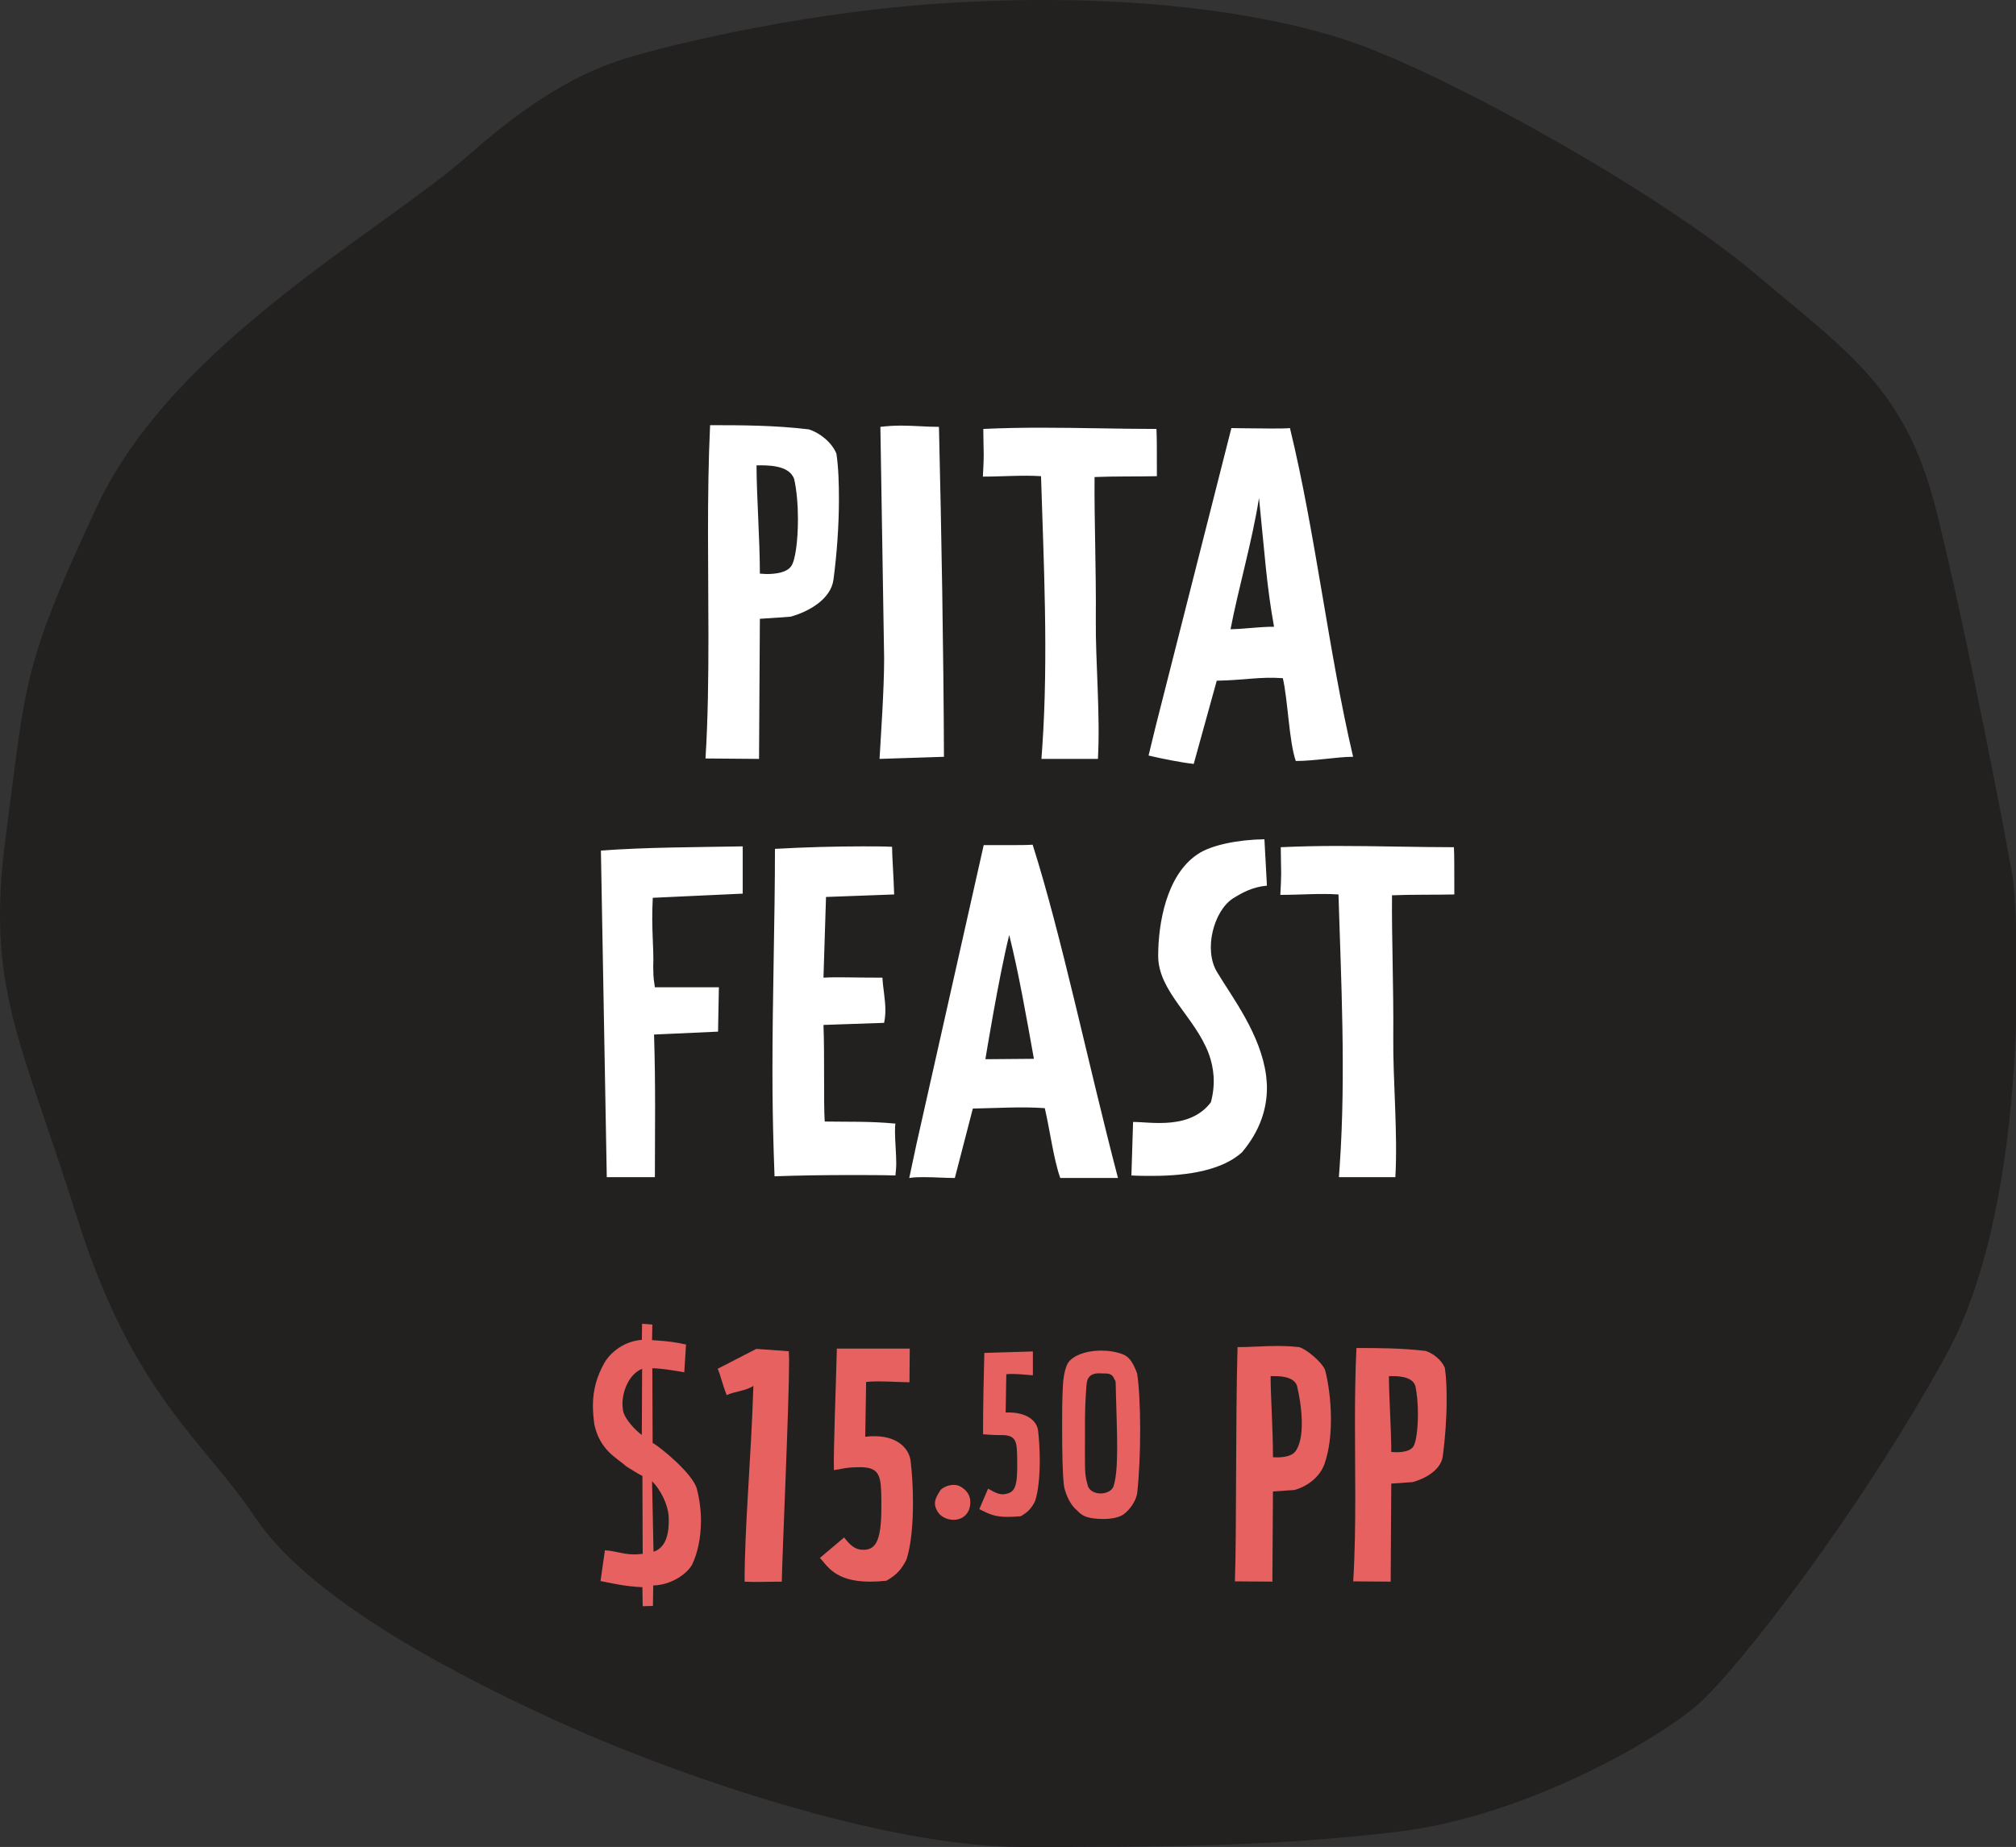
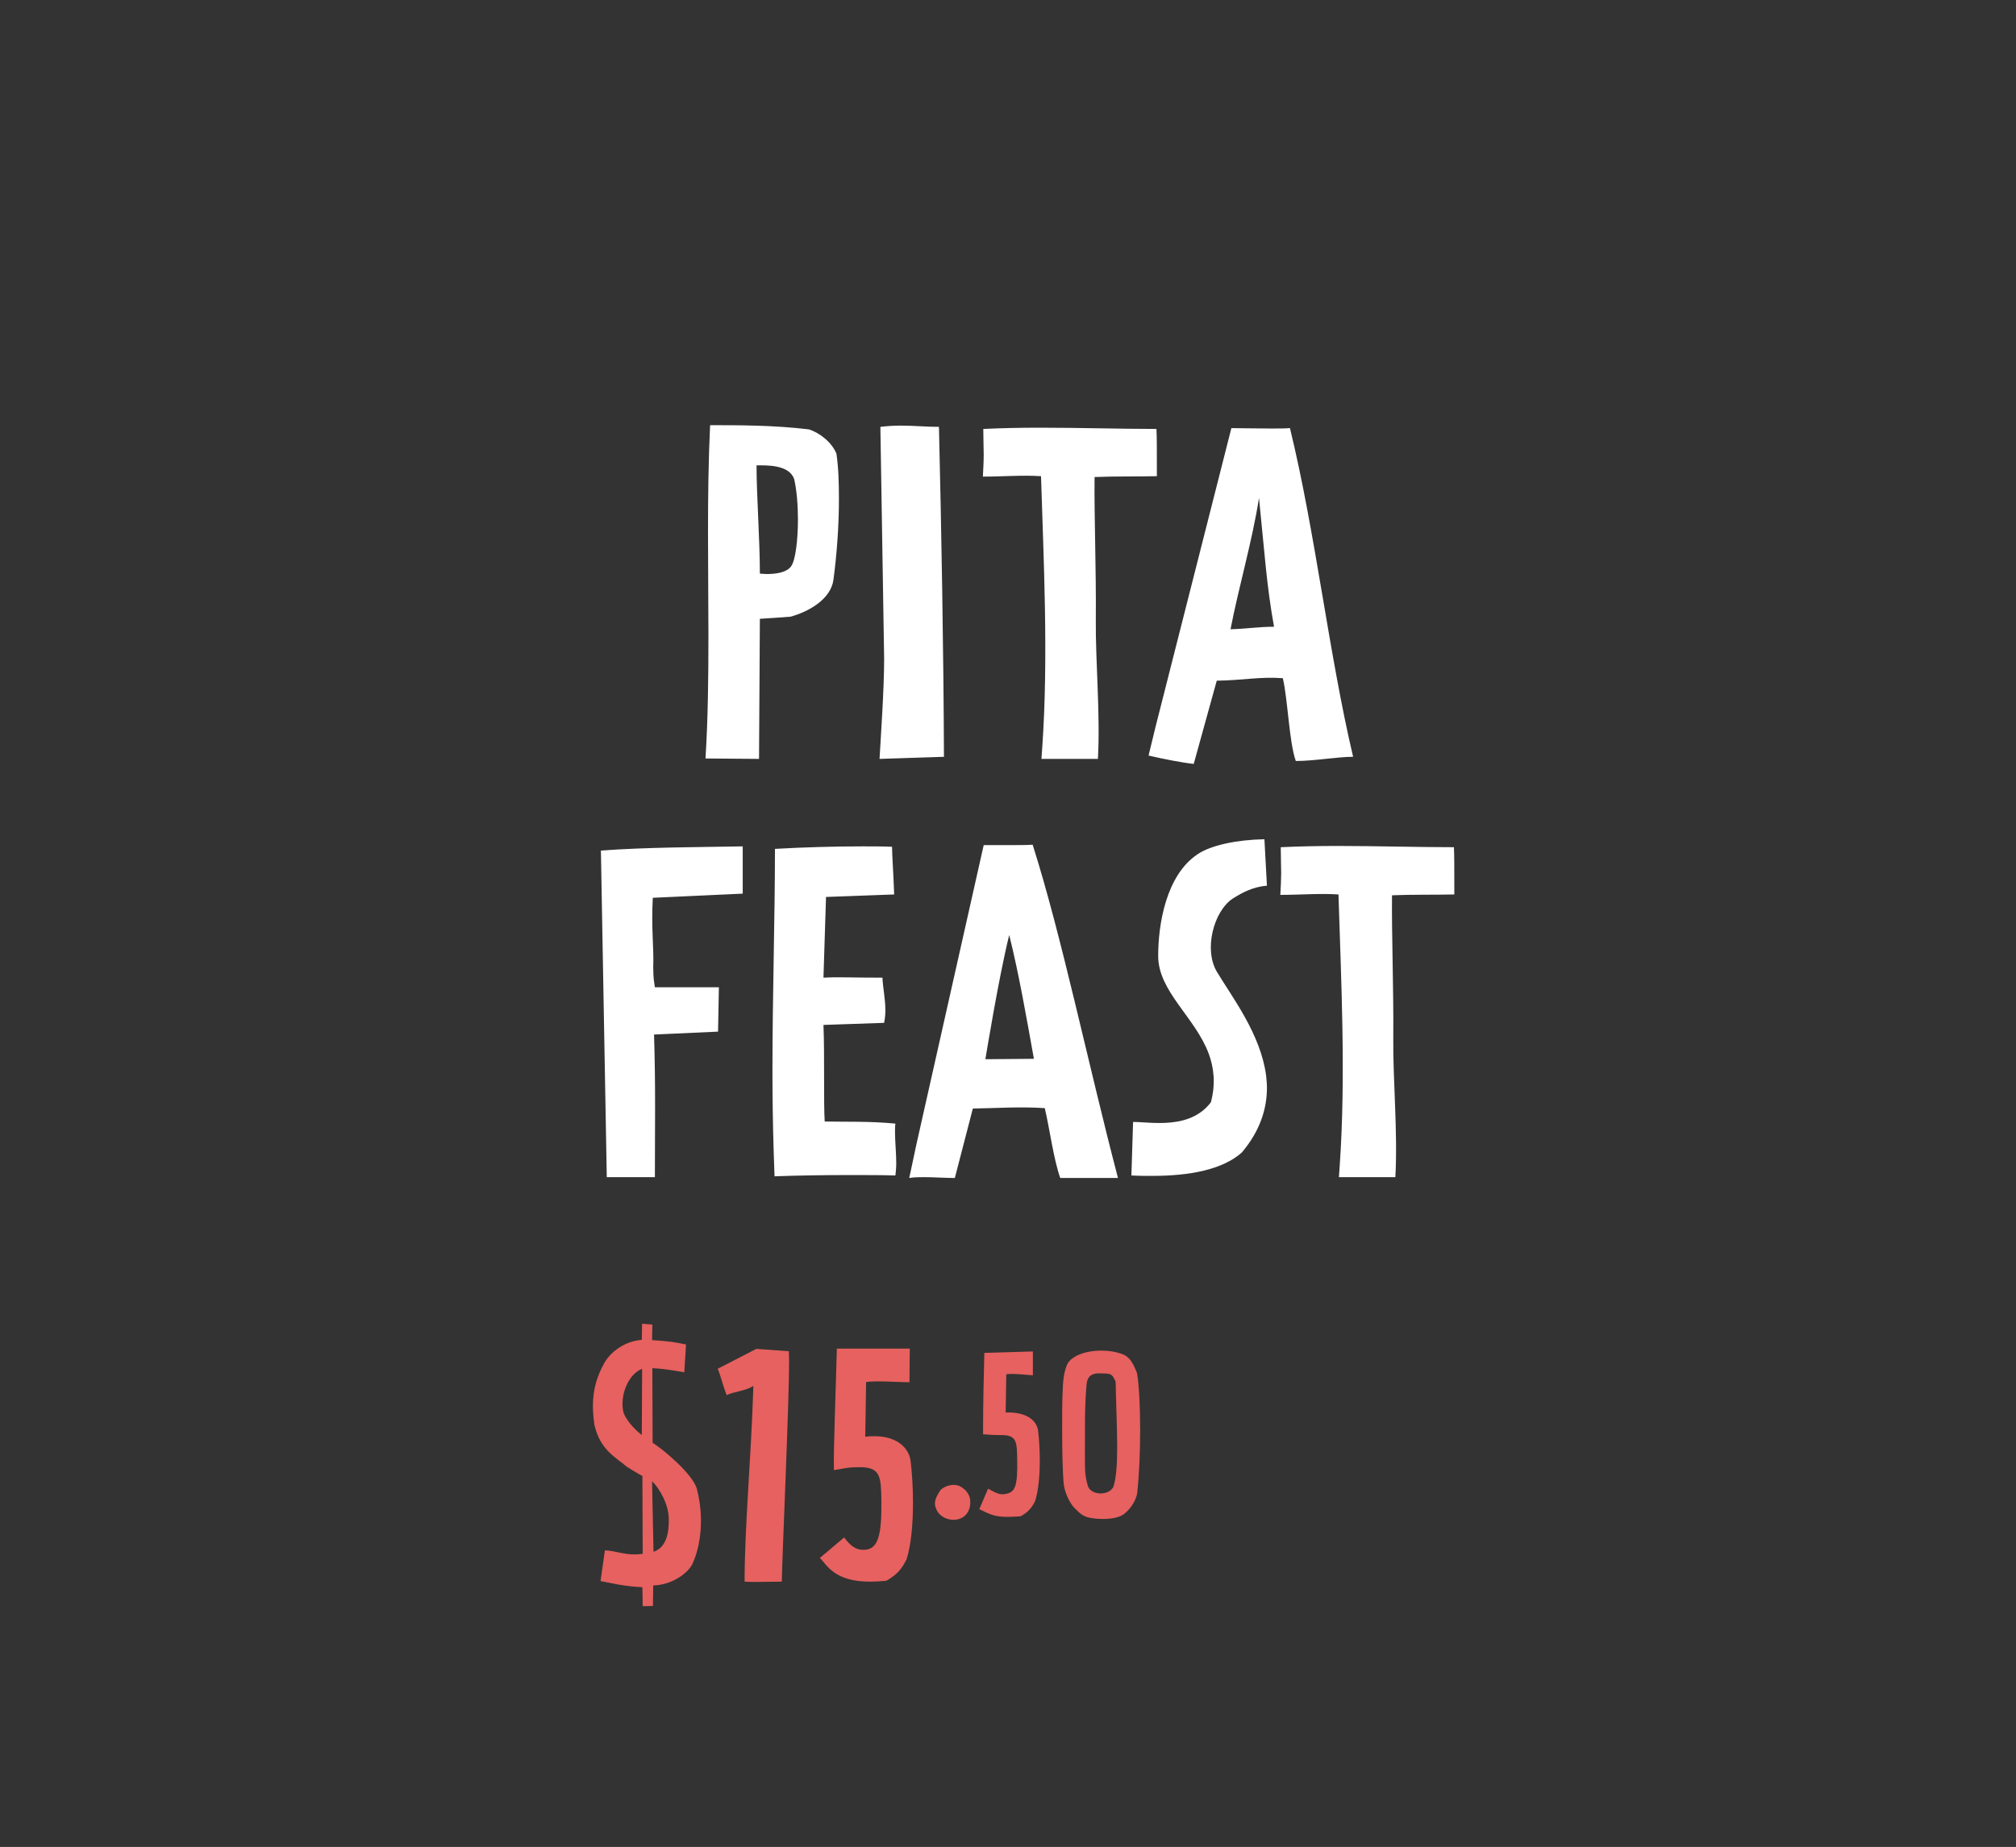
<svg xmlns="http://www.w3.org/2000/svg" version="1.1" id="Layer_1" x="0px" y="0px" width="192.754px" height="176.634px" viewBox="0 0 192.754 176.634" enable-background="new 0 0 192.754 176.634" xml:space="preserve">
  <rect x="0" y="0" width="192.754" height="176.634" fill="#333333" stroke="none" />
-   <path fill="#232020" d="M61.273,5.157c0,0,13.603-3.886,29.146-4.858c15.545-0.971,28.662,0.486,37.891,3.4  c9.23,2.916,30.117,14.574,39.346,22.346c9.23,7.773,14.574,11.173,17.488,22.831c2.916,11.659,6.801,32.062,7.287,34.976  s1.943,30.604-6.314,45.662c-8.26,15.059-19.918,30.118-23.803,33.518c-3.887,3.4-16.516,10.688-28.66,12.146  c-12.145,1.457-22.832,1.457-35.947,1.457s-33.033-6.801-44.691-12.144c-11.658-5.344-23.803-12.145-28.66-19.432  s-11.658-11.658-17.002-28.66S-1.391,94.54,0.552,79.966C2.496,65.392,2.009,63.935,9.295,48.39  C16.583,32.847,36.5,22.16,44.757,14.873C53.015,7.586,57.874,6.129,61.273,5.157" />
  <path fill="#FFFFFF" d="M80.212,47.742c0,2.56-0.199,5.239-0.52,7.679c-0.24,1.88-2.359,3.079-4.119,3.56l-2.92,0.199l-0.08,13.398  l-5.119-0.04c0.24-3.8,0.28-7.759,0.28-11.798c0-3.24-0.04-6.52-0.04-9.719c0-3.519,0.04-6.999,0.2-10.358  c2.839,0,6.119,0,9.438,0.4c1.039,0.32,2.199,1.24,2.64,2.319C80.173,44.742,80.212,46.222,80.212,47.742z M72.334,44.502  c0,2.879,0.319,7.079,0.319,10.358c0.2,0,0.44,0.039,0.641,0.039c0.92,0,1.959-0.159,2.359-0.76c0.4-0.559,0.64-2.479,0.64-4.479  c0-1.359-0.12-2.8-0.36-3.839C75.454,44.422,73.294,44.502,72.334,44.502z M84.095,72.578c0.12-2.16,0.439-6.6,0.439-9.598  c0-0.16,0-0.32-0.359-22.157c0.68-0.08,1.32-0.12,1.959-0.12c1.24,0,2.4,0.12,3.641,0.12c0.239,9.999,0.439,21.396,0.479,31.555  L84.095,72.578z M104.654,45.622c-0.041,3.959,0.16,8.758,0.119,13.637c-0.039,3.96,0.441,9.079,0.201,13.318h-5.4l0.08-1.119  c0.601-8.68,0.121-17.957-0.119-25.917c-1.8-0.12-3.64,0.04-5.559,0.04c0.039-0.76,0.079-1.479,0.079-2.08  c0-0.72-0.04-1.439-0.04-2.479c1.72-0.08,3.52-0.12,5.399-0.12c3.759,0,7.679,0.12,11.157,0.12c0.041,0.8,0.041,1.84,0.041,4.519  C108.933,45.582,106.453,45.542,104.654,45.622z M123.894,72.778c-0.641-1.8-0.76-5.88-1.24-7.919c-2.24-0.16-3.719,0.2-6.318,0.24  l-2.201,7.959c-1.119-0.121-2.959-0.48-4.318-0.801l0.68-2.799l7.238-28.516c0.68,0,2.041,0.04,3.801,0.04  c0.68,0,1.359,0,1.799-0.04c2.439,9.998,3.719,21.597,6.039,31.435C127.853,72.377,125.693,72.778,123.894,72.778z M120.375,47.622  c-0.641,4.12-1.961,8.598-2.721,12.557c1.561-0.039,2.641-0.239,4.16-0.239C121.093,55.941,120.933,53.061,120.375,47.622z" />
  <path fill="#FFFFFF" d="M62.414,85.862c-0.159,3.039,0.121,4.76,0.041,6.639c0.039,0.601-0.041,0.68,0.16,1.92h6.119l-0.08,4.24  l-6.119,0.279c0.16,4.999,0.08,9.078,0.08,13.638h-4.6l-0.561-31.235c4.4-0.319,9.079-0.319,13.559-0.399v4.52L62.414,85.862z   M81.134,112.377c-2.359,0-4.92,0.04-7.079,0.12l-0.08-2.319c-0.08-2.56-0.12-5.159-0.12-7.799c0-7.199,0.24-14.518,0.24-21.196  c2.799-0.16,5.759-0.24,8.398-0.24c1,0,1.92,0,2.799,0.04c0,0.88,0.121,2.279,0.201,4.559l-6.52,0.24v0.121l-0.24,7.598  c1.28-0.08,2.76,0,5.639,0c0.041,0.96,0.281,2.04,0.281,3.119c0,0.4-0.041,0.801-0.121,1.201l-5.799,0.199  c0.12,2.959,0,7.479,0.12,9.238c2.12,0.04,4.319-0.039,6.759,0.2c-0.039,0.239-0.039,0.521-0.039,0.8c0,0.92,0.119,2,0.119,3  c0,0.399-0.04,0.799-0.08,1.159C84.373,112.377,82.814,112.377,81.134,112.377z M101.373,112.658c-0.639-1.8-0.999-4.64-1.479-6.679  c-2.24-0.16-4.64,0-6.879,0.039l-1.721,6.64c-0.959,0-1.959-0.08-2.919-0.08c-0.479,0-0.96,0-1.44,0.08l0.681-3.2l6.438-28.635  c0.52,0,1.32,0,2.64,0c0.72,0,1.479,0,2.04-0.039c2.76,8.678,5.279,20.876,8.158,31.874H101.373z M96.494,89.421  c-1,3.999-2.279,11.878-2.279,11.878l4.639-0.039C98.134,97.26,97.414,93.101,96.494,89.421z M117.855,85.942  c-1.801,1.2-2.801,4.879-1.48,7.039c1.439,2.399,4.158,5.919,4.68,9.879c0.039,0.399,0.08,0.76,0.08,1.159  c0,1.999-0.641,4.119-2.4,6.199c-1.84,1.64-4.959,2.239-8.598,2.239c-0.641,0-1.281,0-1.961-0.04l0.16-5.119  c1.721,0,5.439,0.761,7.439-1.88c0.479-1.799,0.279-3.318-0.201-4.639c-1.318-3.52-4.838-5.959-4.838-9.358  c0-3.04,0.76-7.719,3.76-9.719c1.279-0.88,3.838-1.399,6.398-1.439l0.24,4.438C119.773,84.823,118.814,85.342,117.855,85.942z   M133.093,85.622c-0.039,3.96,0.16,8.76,0.121,13.639c-0.041,3.959,0.439,9.078,0.199,13.317h-5.398l0.08-1.12  c0.6-8.678,0.119-17.957-0.121-25.916c-1.799-0.119-3.639,0.041-5.559,0.041c0.041-0.76,0.08-1.48,0.08-2.08  c0-0.72-0.039-1.439-0.039-2.479c1.719-0.08,3.52-0.12,5.398-0.12c3.76,0,7.678,0.12,11.158,0.12c0.039,0.8,0.039,1.84,0.039,4.519  C137.373,85.583,134.894,85.542,133.093,85.622z" />
  <path fill="#E6615F" d="M62.429,153.586l-0.98,0.027l-0.028-1.819c-1.708-0.085-2.716-0.337-4.004-0.589l0.42-2.939  c1.063,0.057,1.708,0.393,2.856,0.393c0.224,0,0.476-0.028,0.756-0.057l-0.028-7.447c-0.504-0.252-1.036-0.617-1.512-0.896  c-0.979-0.868-2.521-1.54-3.08-4.004c-0.084-0.645-0.14-1.232-0.14-1.792c0-1.597,0.392-2.856,1.092-4.116  c0.363-0.672,1.568-2.044,3.584-2.212l0.027-1.54l0.98,0.084l-0.027,1.484c1.707,0.111,2.184,0.195,3.248,0.42l-0.168,2.66  c-0.896-0.168-2.129-0.364-3.053-0.393l0.027,7.141c0.757,0.42,3.836,2.939,4.229,4.396c0.252,0.979,0.393,2.017,0.393,3.052  c0,1.568-0.309,3.08-0.84,4.172c-0.393,0.784-1.849,1.961-3.725,2.016L62.429,153.586z M61.392,130.907  c-1.147,0.447-1.875,1.988-1.875,3.359c0,0.225,0.027,0.448,0.056,0.645c0.14,0.783,1.176,1.875,1.792,2.324L61.392,130.907z   M63.941,145.27c0-1.371-0.868-2.912-1.596-3.611l0.139,6.748C63.745,147.987,63.968,146.53,63.941,145.27z M72.453,151.29  c-0.393,0-0.84,0-1.26-0.027c0-5.32,0.615-11.592,0.84-18.732c-0.616,0.477-1.932,0.561-2.549,0.896  c-0.42-1.036-0.615-2.016-0.867-2.52l3.695-1.904l3.108,0.224c0,0.196,0.028,0.505,0.028,0.896c0,4.201-0.645,18.257-0.7,21.141  C74.021,151.262,73.265,151.29,72.453,151.29z M87.292,143.702c0,2.017-0.168,4.033-0.615,5.433  c-0.449,0.896-0.896,1.456-1.933,2.044c-0.588,0.057-1.093,0.084-1.567,0.084c-3.445,0-4.117-1.624-4.789-2.268l2.324-1.961  c0.645,0.869,1.148,1.148,1.68,1.177c1.289,0.084,1.877-0.728,1.877-4.032c0-0.225,0-0.447,0-0.7  c-0.028-2.212-0.084-3.136-1.961-3.163c-1.512,0-1.707,0.168-2.576,0.279c-0.055-1.876,0.197-8.092,0.281-11.62h6.971l-0.027,3.22  c-0.868,0-3.136-0.168-4.145-0.027l-0.084,5.236c2.828-0.336,4.172,0.979,4.34,2.323C87.208,140.903,87.292,142.302,87.292,143.702z  " />
  <path fill="#E6615F" d="M91.172,145.35c-0.62,0-1.24-0.301-1.54-0.801c-0.16-0.28-0.24-0.52-0.24-0.76c0-0.44,0.24-0.82,0.5-1.24  c0.02-0.021,0.02-0.041,0.04-0.061c0.3-0.279,0.78-0.48,1.261-0.48c0.24,0,0.48,0.061,0.68,0.181c0.6,0.36,0.9,0.86,0.9,1.46  c0,0.2-0.02,0.44-0.1,0.66C92.433,145.03,91.812,145.35,91.172,145.35z M99.414,139.668c0,1.439-0.121,2.881-0.44,3.881  c-0.32,0.64-0.64,1.04-1.38,1.46c-0.5,0.04-0.9,0.06-1.261,0.06c-1.32,0-1.78-0.299-2.7-0.74l0.84-1.96  c0.74,0.421,1.12,0.601,1.6,0.521c0.961-0.16,1.24-0.601,1.182-3.381c-0.021-1.58-0.061-2.24-1.4-2.261  c-1.081,0-1.141-0.04-1.861-0.08c0-0.22,0-0.5,0-0.819c0-1.741,0.061-4.842,0.12-6.962l4.642-0.14v2.279  c-0.26,0-1.82-0.199-2.541-0.1l-0.061,3.661c2.001-0.08,2.981,0.78,3.102,1.74C99.353,137.668,99.414,138.668,99.414,139.668z   M107.394,144.849c-0.441,0.3-1.201,0.421-1.941,0.421c-0.539,0-1.061-0.061-1.439-0.16c-0.641-0.181-0.881-0.521-1.08-0.701  c-0.762-0.64-1.16-1.88-1.221-2.42c-0.121-1.16-0.16-3.261-0.16-5.281c0-1.28,0-2.5,0.039-3.421c0.041-1.2,0.102-1.921,0.4-2.7  c0.361-0.92,1.82-1.42,3.301-1.42c0.74,0,1.5,0.119,2.121,0.379c0.641,0.261,0.98,0.941,1.301,1.781c0.18,1,0.299,3.141,0.299,5.461  c0,2.08-0.1,4.32-0.279,5.961C108.654,143.489,108.033,144.409,107.394,144.849z M106.554,131.926  c-0.262-0.699-0.74-0.54-1.281-0.58c-1.359-0.1-1.359,0.82-1.4,1.24c-0.199,2.501-0.119,4.201-0.141,6.461  c0,1.741,0,2.102,0.301,3.121c0.18,0.44,0.699,0.66,1.201,0.66c0.52,0,1.02-0.22,1.219-0.64c0.281-0.841,0.361-2.2,0.361-3.761  c0-1.66-0.08-3.541-0.121-5.221C106.673,132.186,106.693,132.046,106.554,131.926z" />
-   <path fill="#E6615F" d="M127.255,135.75c0,1.455-0.168,2.968-0.617,4.256c-0.447,1.26-1.65,2.156-2.883,2.492l-2.045,0.14  l-0.055,8.624l-3.584-0.027c0.168-4.593,0.055-15.289,0.252-22.4c1.314,0,2.463-0.112,3.779-0.112c0.645,0,1.344,0.028,2.127,0.112  c0.729,0.224,2.156,1.428,2.465,2.184C127.003,132.194,127.255,133.93,127.255,135.75z M121.488,131.606  c0,2.016,0.223,4.957,0.223,7.756c0.701,0.057,1.709-0.027,2.1-0.504c1.037-1.26,0.645-4.508,0.197-6.328  C123.671,131.55,122.16,131.606,121.488,131.606z M138.316,133.875c0,1.792-0.141,3.668-0.365,5.376  c-0.168,1.316-1.652,2.156-2.883,2.492l-2.045,0.14l-0.057,9.38l-3.584-0.027c0.168-2.66,0.197-5.433,0.197-8.261  c0-2.269-0.029-4.563-0.029-6.804c0-2.465,0.029-4.9,0.141-7.252c1.988,0,4.285,0,6.607,0.279c0.729,0.225,1.541,0.869,1.85,1.625  C138.287,131.774,138.316,132.81,138.316,133.875z M132.798,131.606c0,2.016,0.225,4.957,0.225,7.252  c0.141,0,0.309,0.028,0.447,0.028c0.645,0,1.373-0.112,1.652-0.532c0.281-0.392,0.449-1.736,0.449-3.136  c0-0.952-0.084-1.96-0.252-2.688C134.984,131.55,133.47,131.606,132.798,131.606z" />
</svg>